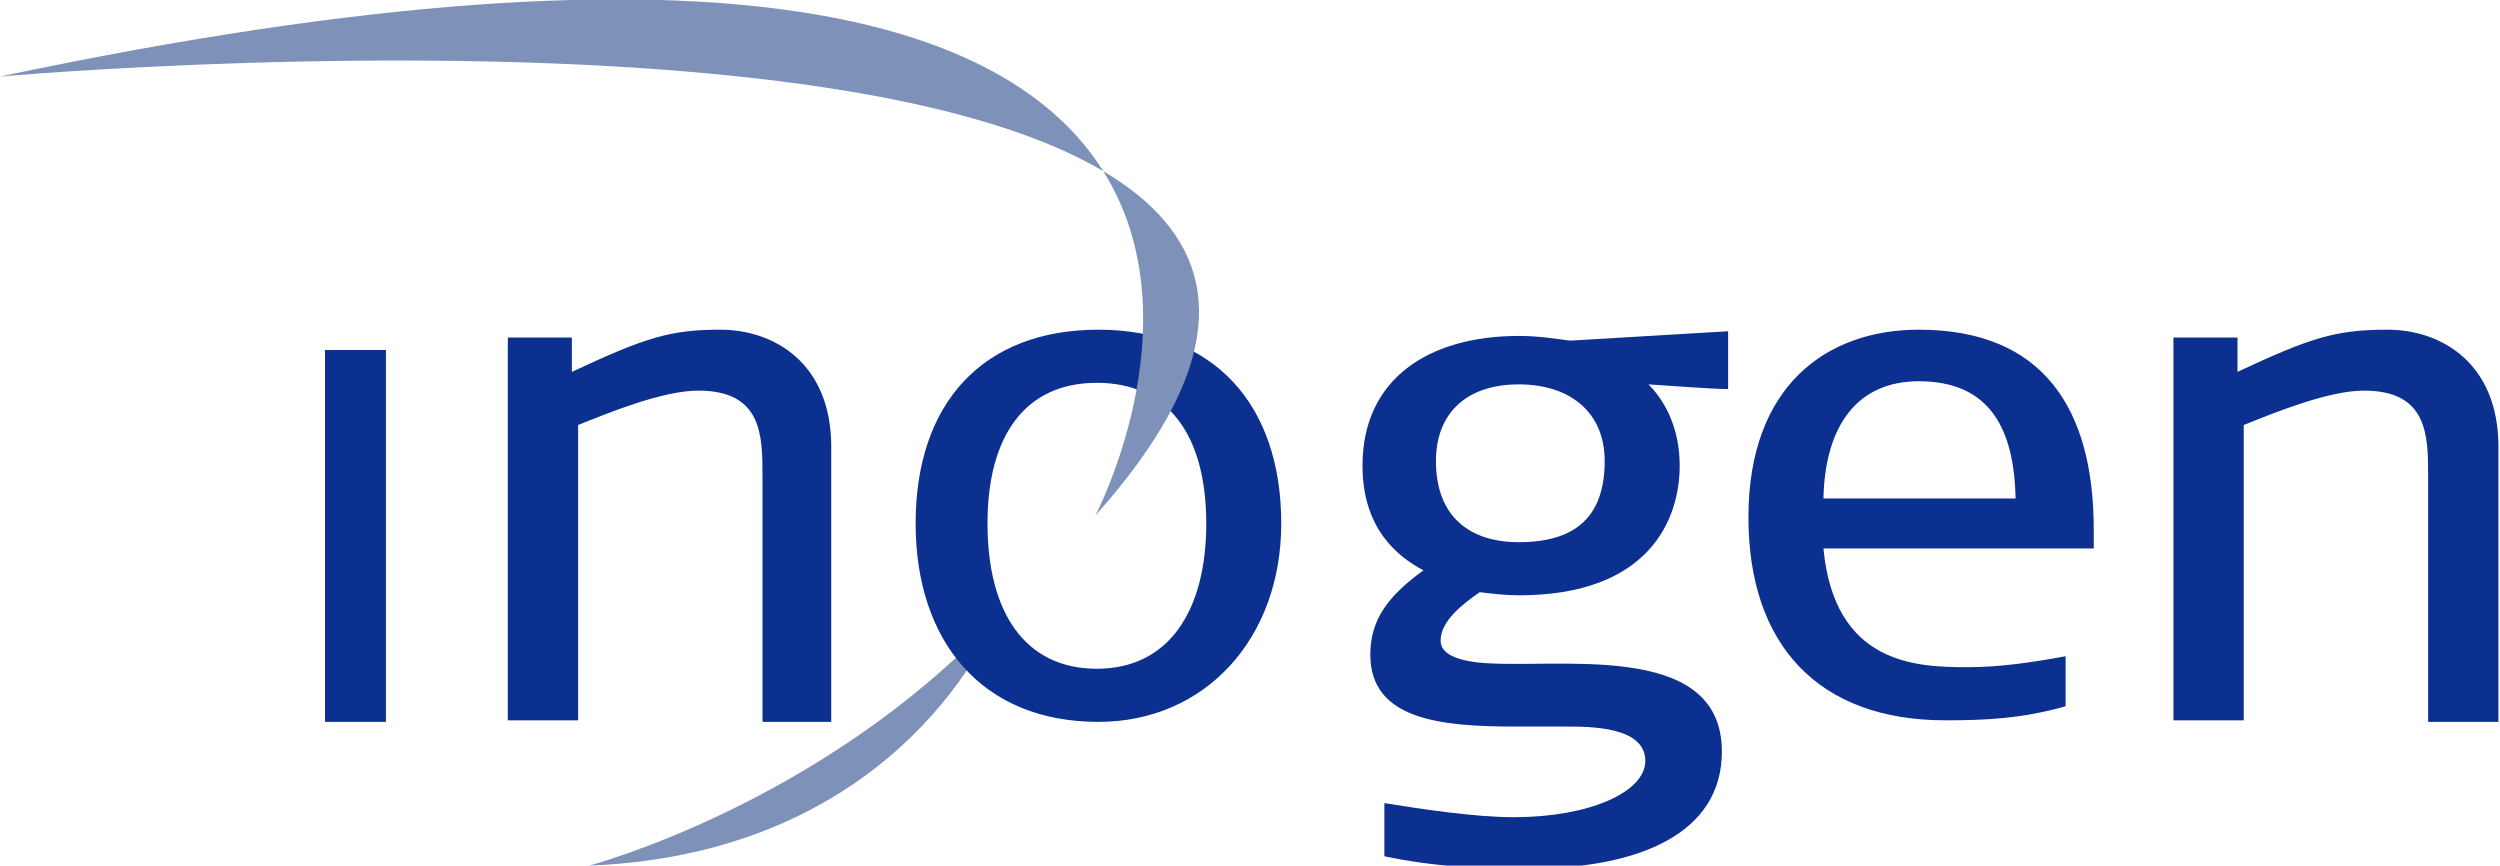
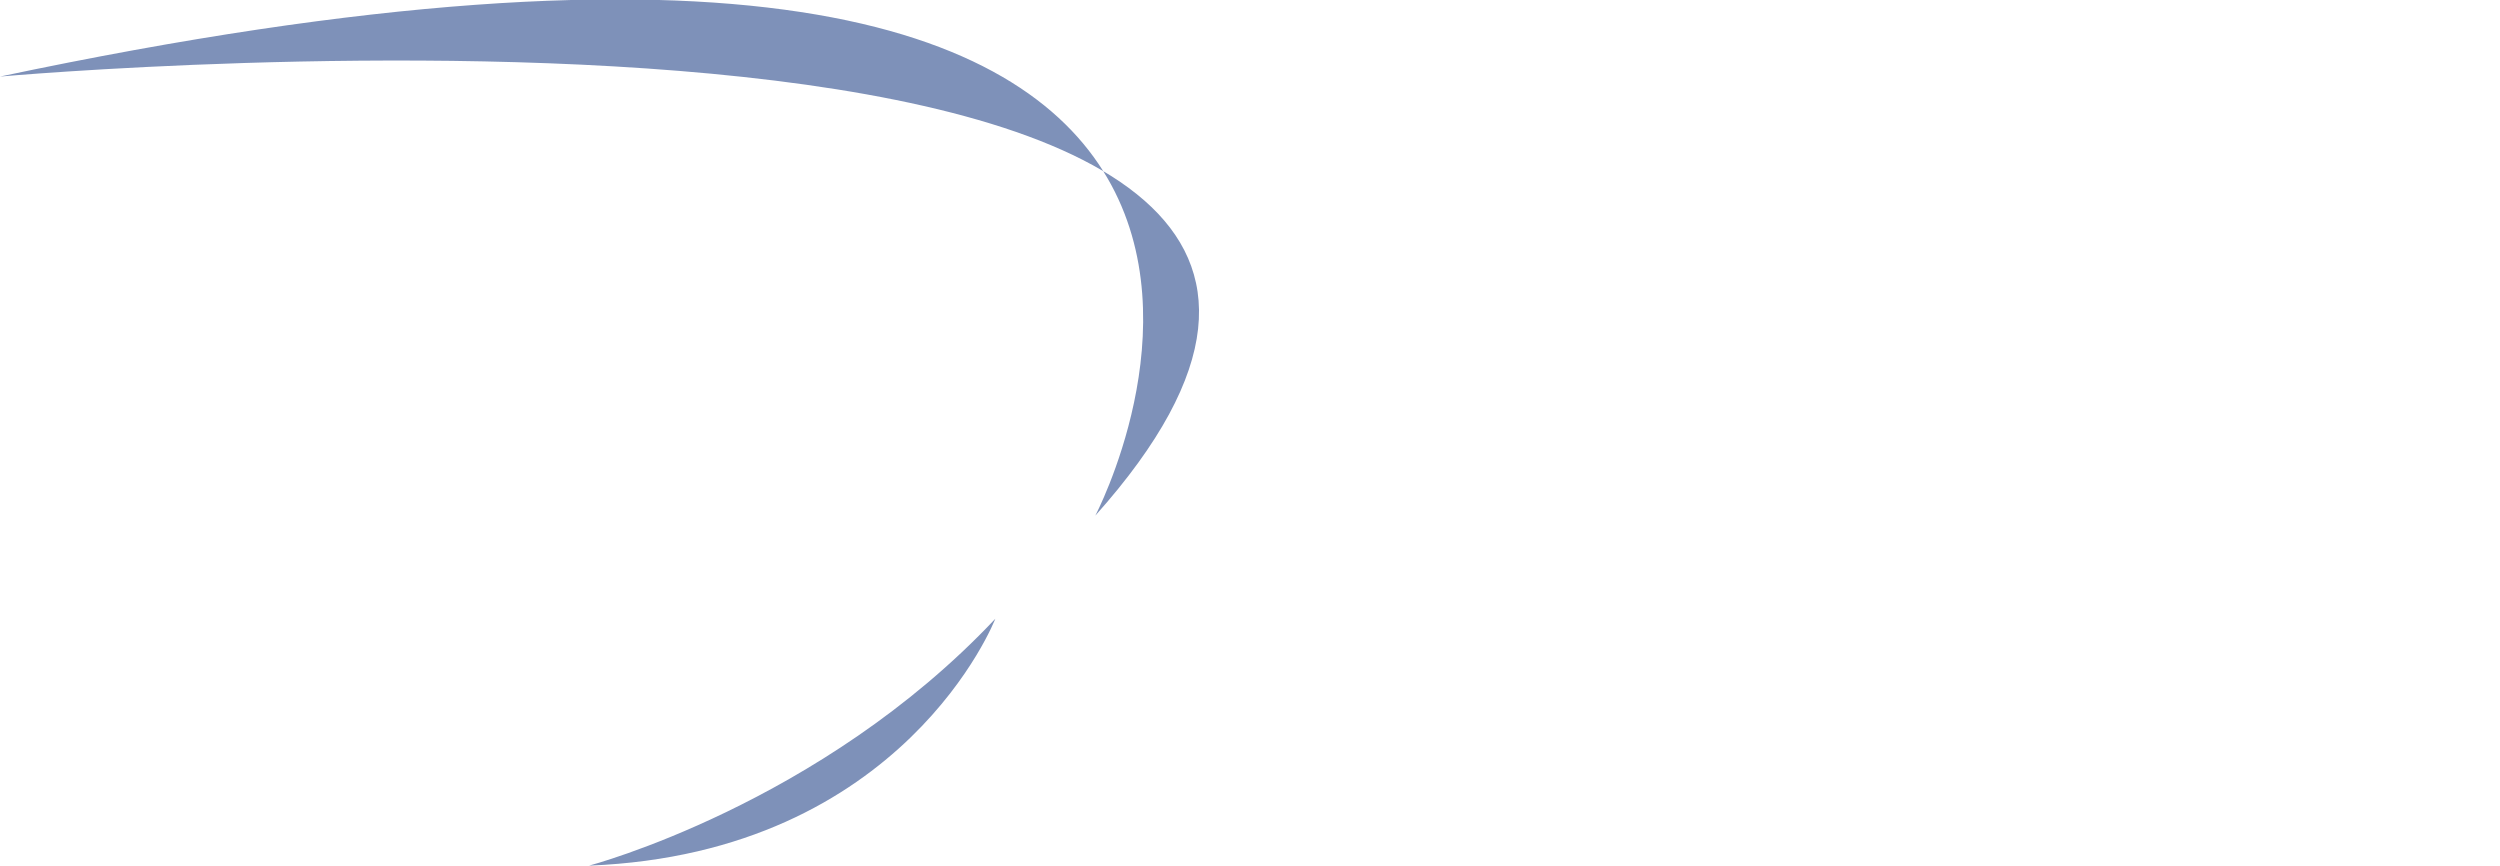
<svg xmlns="http://www.w3.org/2000/svg" version="1.1" id="Layer_1" x="0px" y="0px" viewBox="0 0 160 55.4" style="enable-background:new 0 0 160 55.4;" xml:space="preserve">
  <style type="text/css">
  .st0{fill-rule:evenodd;clip-rule:evenodd;fill:#7E91B9;}
	.st1{fill-rule:evenodd;clip-rule:evenodd;fill:#0B3090;}
 </style>
  <g>
    <path class="st0" d="M63.7,39.6c0,0-5.8,15-26,15.8C37.7,55.4,52.5,51.5,63.7,39.6">
  </path>
-     <path class="st1" d="M20.8,46.2h3.9V22.4h-3.9V46.2z M48.8,46.2V30.5c0-2.6,0-5.5-4.1-5.5c-2.3,0-5.7,1.4-7.7,2.2v18.9h-4.5V21.6   h4.1v2.2c4.7-2.2,6.3-2.7,9.5-2.7c3.4,0,7.1,2.1,7.1,7.5v17.6H48.8L48.8,46.2z M77.2,33.5c0,5.6-2.4,9.3-7,9.3c-4.6,0-7-3.6-7-9.3   c0-5.6,2.4-9,7-9C74.8,24.5,77.2,27.9,77.2,33.5 M82,33.5c0-7.6-4.3-12.4-11.7-12.4c-7.4,0-11.7,4.7-11.7,12.4   c0,7.5,4.2,12.7,11.7,12.7C77.1,46.2,82,40.9,82,33.5 M102.7,29.5c0,3.6-1.9,5.2-5.5,5.2c-3.1,0-5.3-1.6-5.3-5.2   c0-3,1.9-4.9,5.3-4.9C100.5,24.6,102.7,26.4,102.7,29.5 M110.6,24.9v-3.7l-10.1,0.6c-0.9-0.1-1.9-0.3-3.3-0.3c-5.7,0-10,2.7-10,8.3   c0,4,2.2,5.8,3.9,6.7c-2.2,1.6-3.4,3.1-3.4,5.4c0,4.2,4.6,4.6,9.3,4.6h3.2c1.6,0,5.1,0,5.1,2.2c0,2-3.6,3.6-8.4,3.6   c-2.5,0-5.8-0.5-8.3-0.9v3.4c3.3,0.7,6.3,0.8,9.1,0.8c7.3,0,12.5-2.3,12.5-7.5c0-7.3-10.9-5.2-15.6-5.7c-1.7-0.2-2.4-0.7-2.4-1.4   c0-1.3,1.5-2.4,2.5-3.1c0.8,0.1,1.7,0.2,2.5,0.2c8.3,0,10.3-4.8,10.3-8.3c0-2.2-0.8-4-2-5.2C107.1,24.7,109.6,24.9,110.6,24.9    M129,31.9h-12.3c0.1-4.7,2.2-7.5,6.1-7.5C127.4,24.4,128.9,27.5,129,31.9z M134,35.1v-1.2c0-7.7-3.2-12.8-11.2-12.8   c-5.9,0-10.9,3.6-10.9,12c0,8.2,4.5,13,12.6,13c2.5,0,4.9-0.1,7.7-0.9v-3.2c-2.2,0.4-4.2,0.7-6.3,0.7c-3.3,0-8.5-0.2-9.2-7.6   L134,35.1L134,35.1z M155.4,46.2V30.5c0-2.6,0-5.5-4.1-5.5c-2.3,0-5.7,1.4-7.7,2.2v18.9h-4.5V21.6h4.1v2.2c4.7-2.2,6.3-2.7,9.6-2.7   c3.4,0,7.1,2.1,7.1,7.5v17.6H155.4z">
-   </path>
    <path class="st0" d="M0,4.9c0,0,103.5-9.3,70.1,28.1C70.1,33,95.5-15.3,0,4.9">
  </path>
  </g>
</svg>